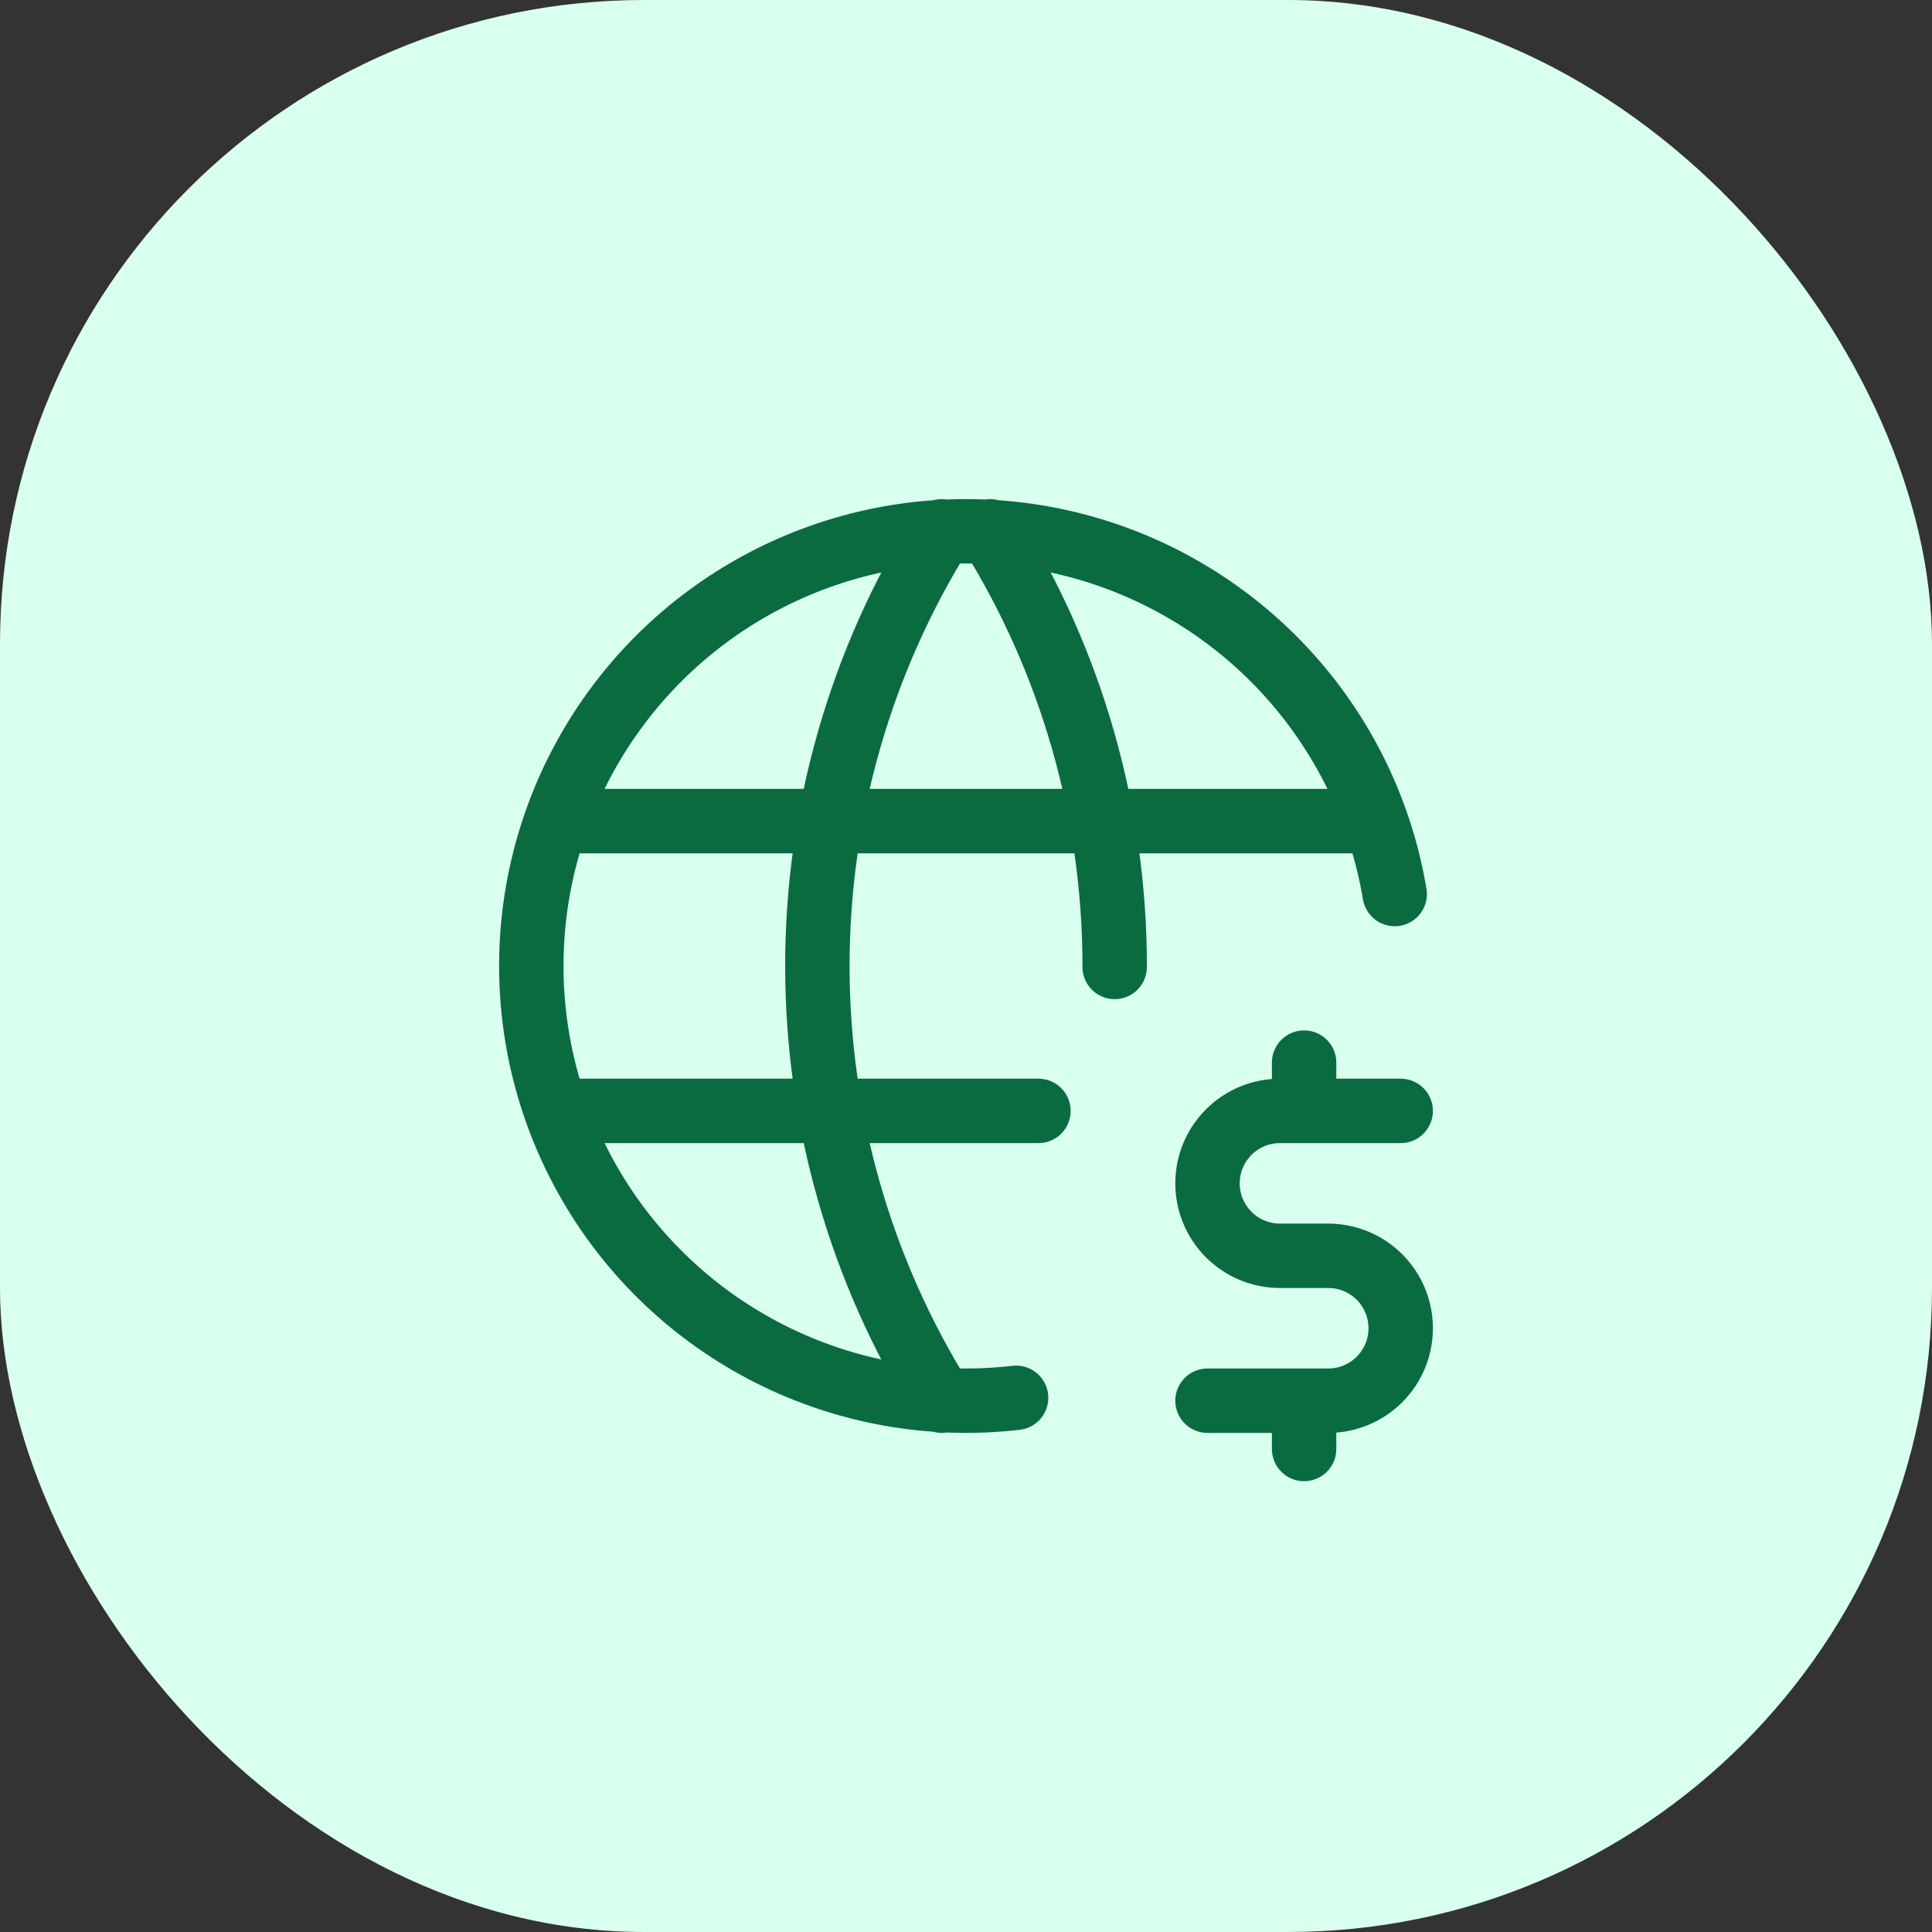
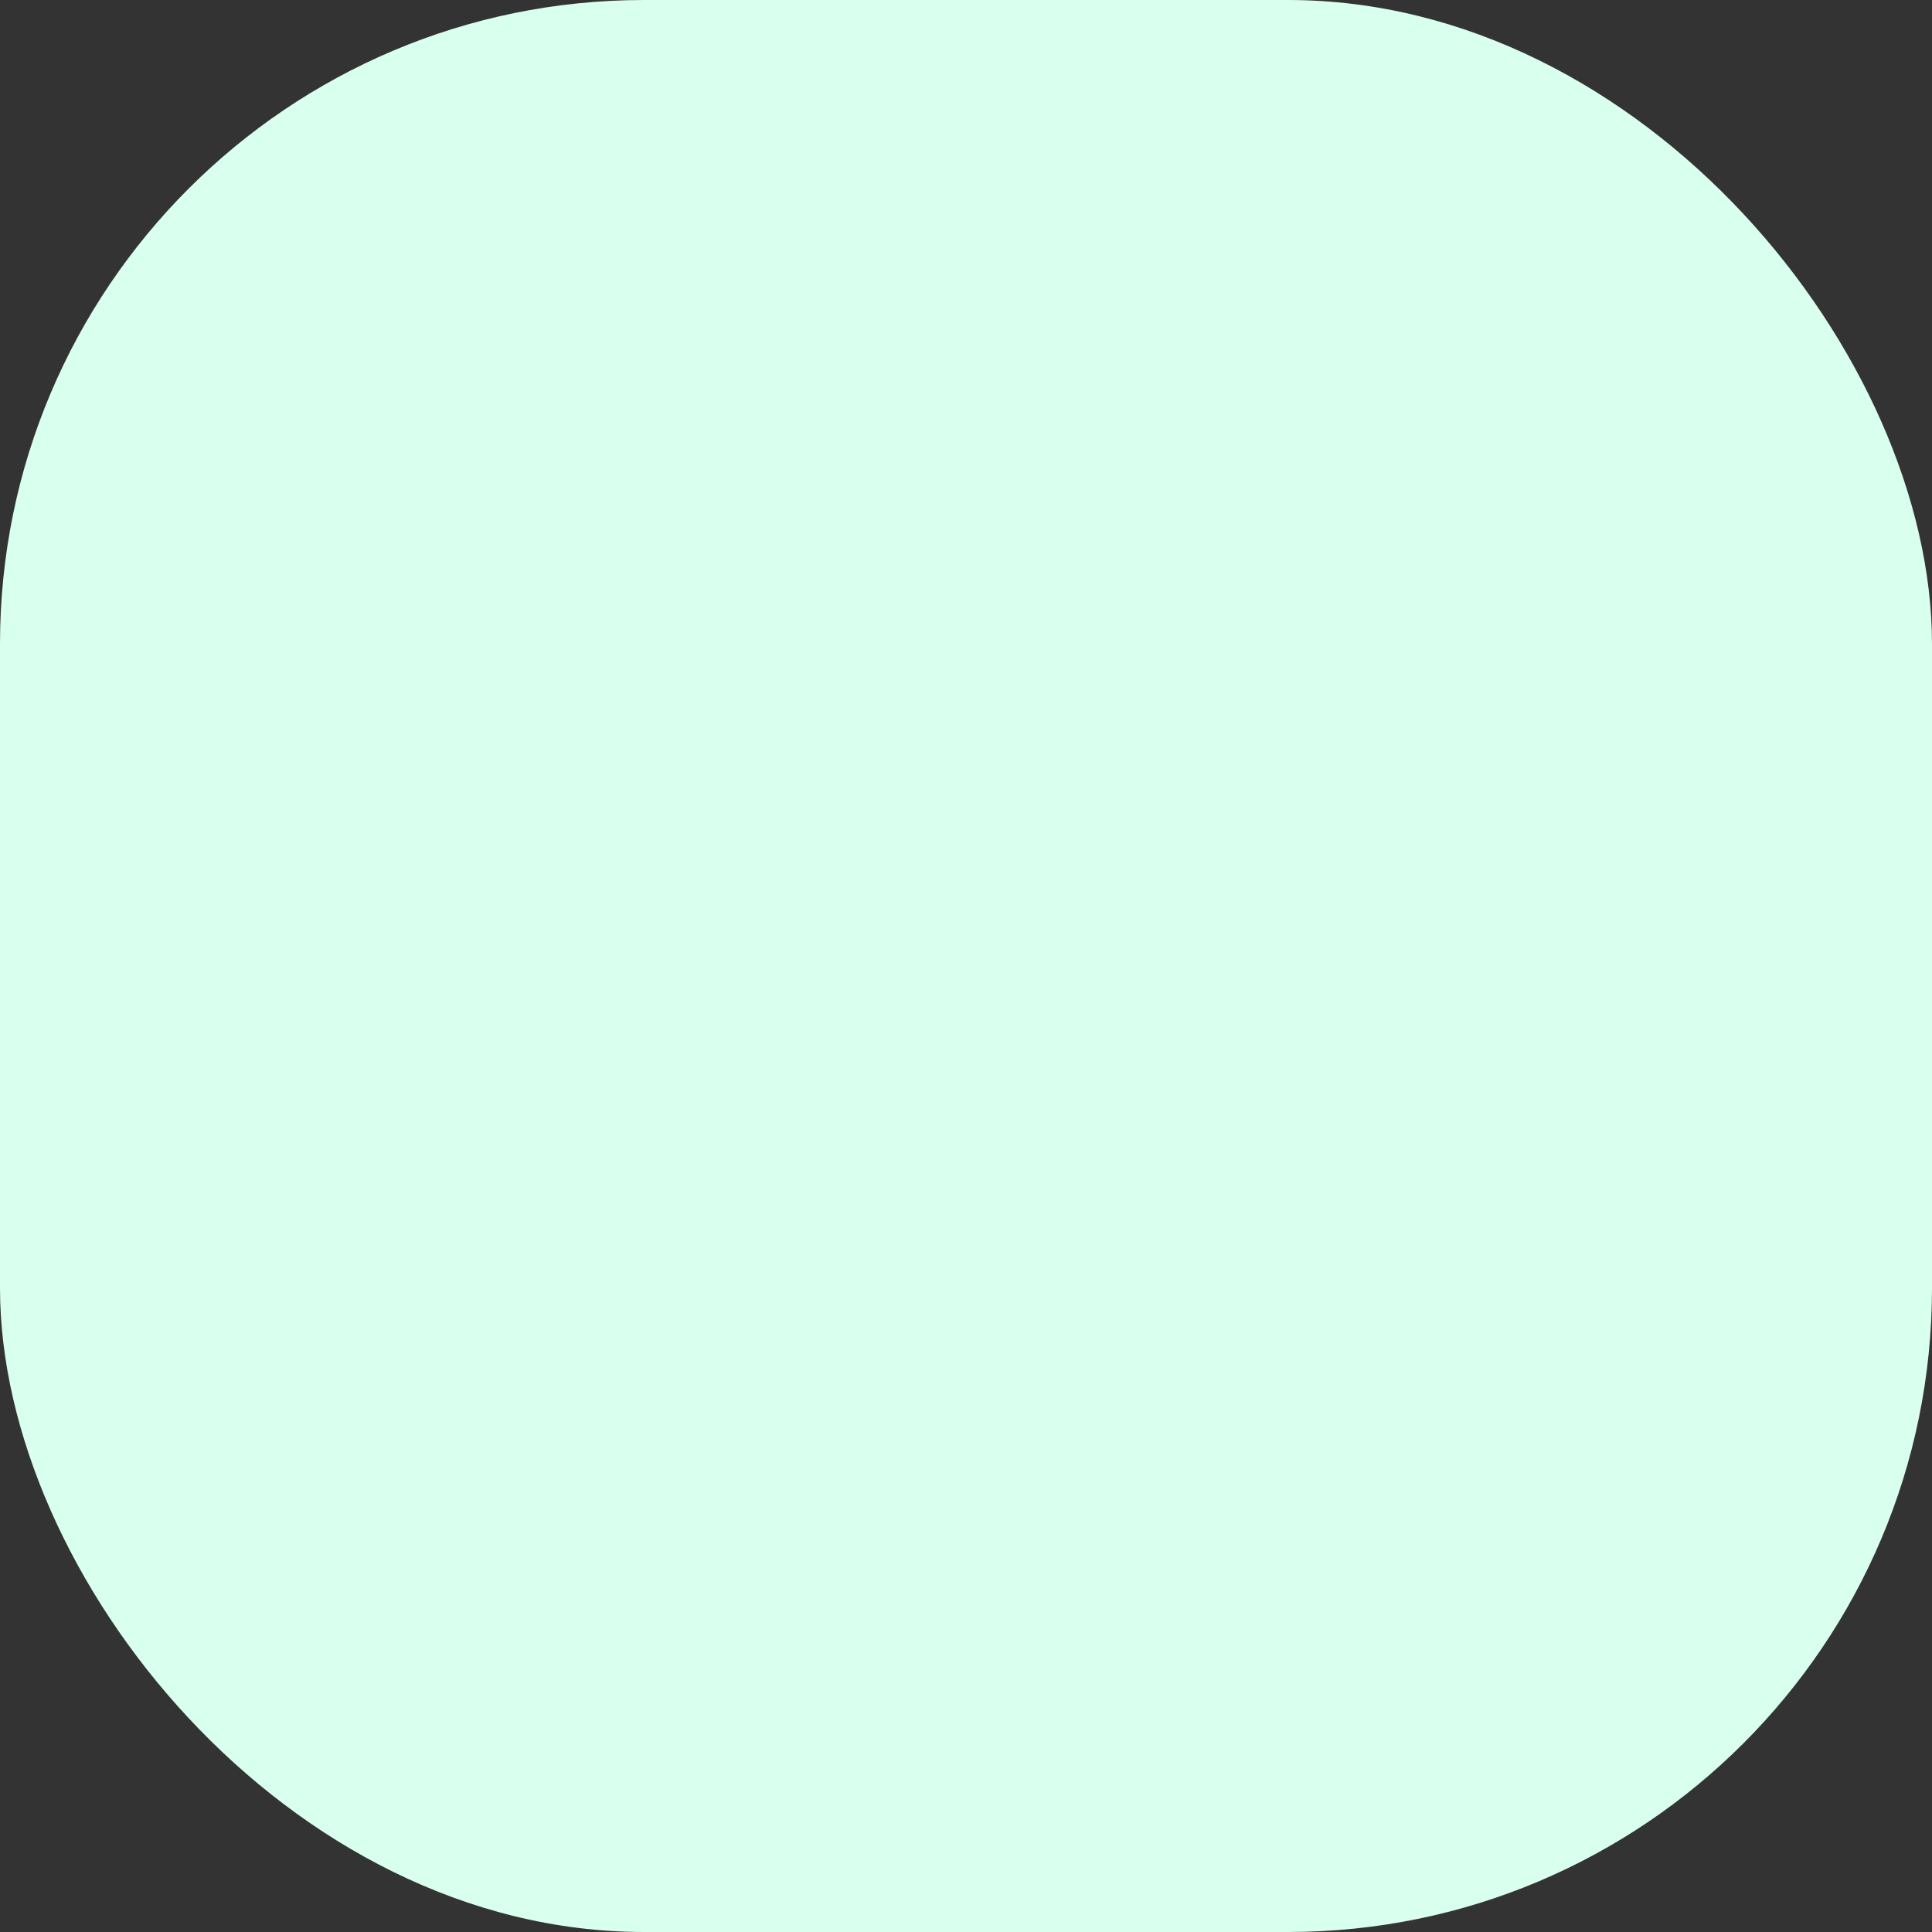
<svg xmlns="http://www.w3.org/2000/svg" width="60" height="60" viewBox="0 0 60 60" fill="none">
  <rect x="0" y="0" width="60" height="60" fill="#333333" stroke="none" />
  <rect width="60" height="60" rx="20" fill="#D9FFEE" />
-   <path d="M43.314 27.765C42.877 25.161 41.686 22.742 39.888 20.808C38.089 18.874 35.763 17.509 33.198 16.884C30.632 16.259 27.939 16.399 25.453 17.289C22.966 18.179 20.795 19.778 19.209 21.889C17.622 24 16.689 26.53 16.526 29.166C16.363 31.802 16.977 34.428 18.291 36.718C19.605 39.009 21.562 40.864 23.92 42.053C26.278 43.242 28.933 43.714 31.556 43.41M17.4 25.5H42.6M17.4 34.5H32.25M29.25 16.5C26.723 20.549 25.384 25.227 25.384 30C25.384 34.773 26.723 39.451 29.25 43.5M30.75 16.5C33.284 20.558 34.624 25.247 34.617 30.03M43.5 34.5H39.75C39.154 34.5 38.581 34.737 38.159 35.159C37.737 35.581 37.5 36.153 37.5 36.75C37.5 37.347 37.737 37.919 38.159 38.341C38.581 38.763 39.154 39 39.75 39H41.25C41.847 39 42.419 39.237 42.841 39.659C43.263 40.081 43.5 40.653 43.5 41.25C43.5 41.847 43.263 42.419 42.841 42.841C42.419 43.263 41.847 43.5 41.25 43.5H37.5M40.5 43.5V45M40.5 33V34.5" stroke="#0A6B40" stroke-width="2" stroke-linecap="round" stroke-linejoin="round" />
</svg>